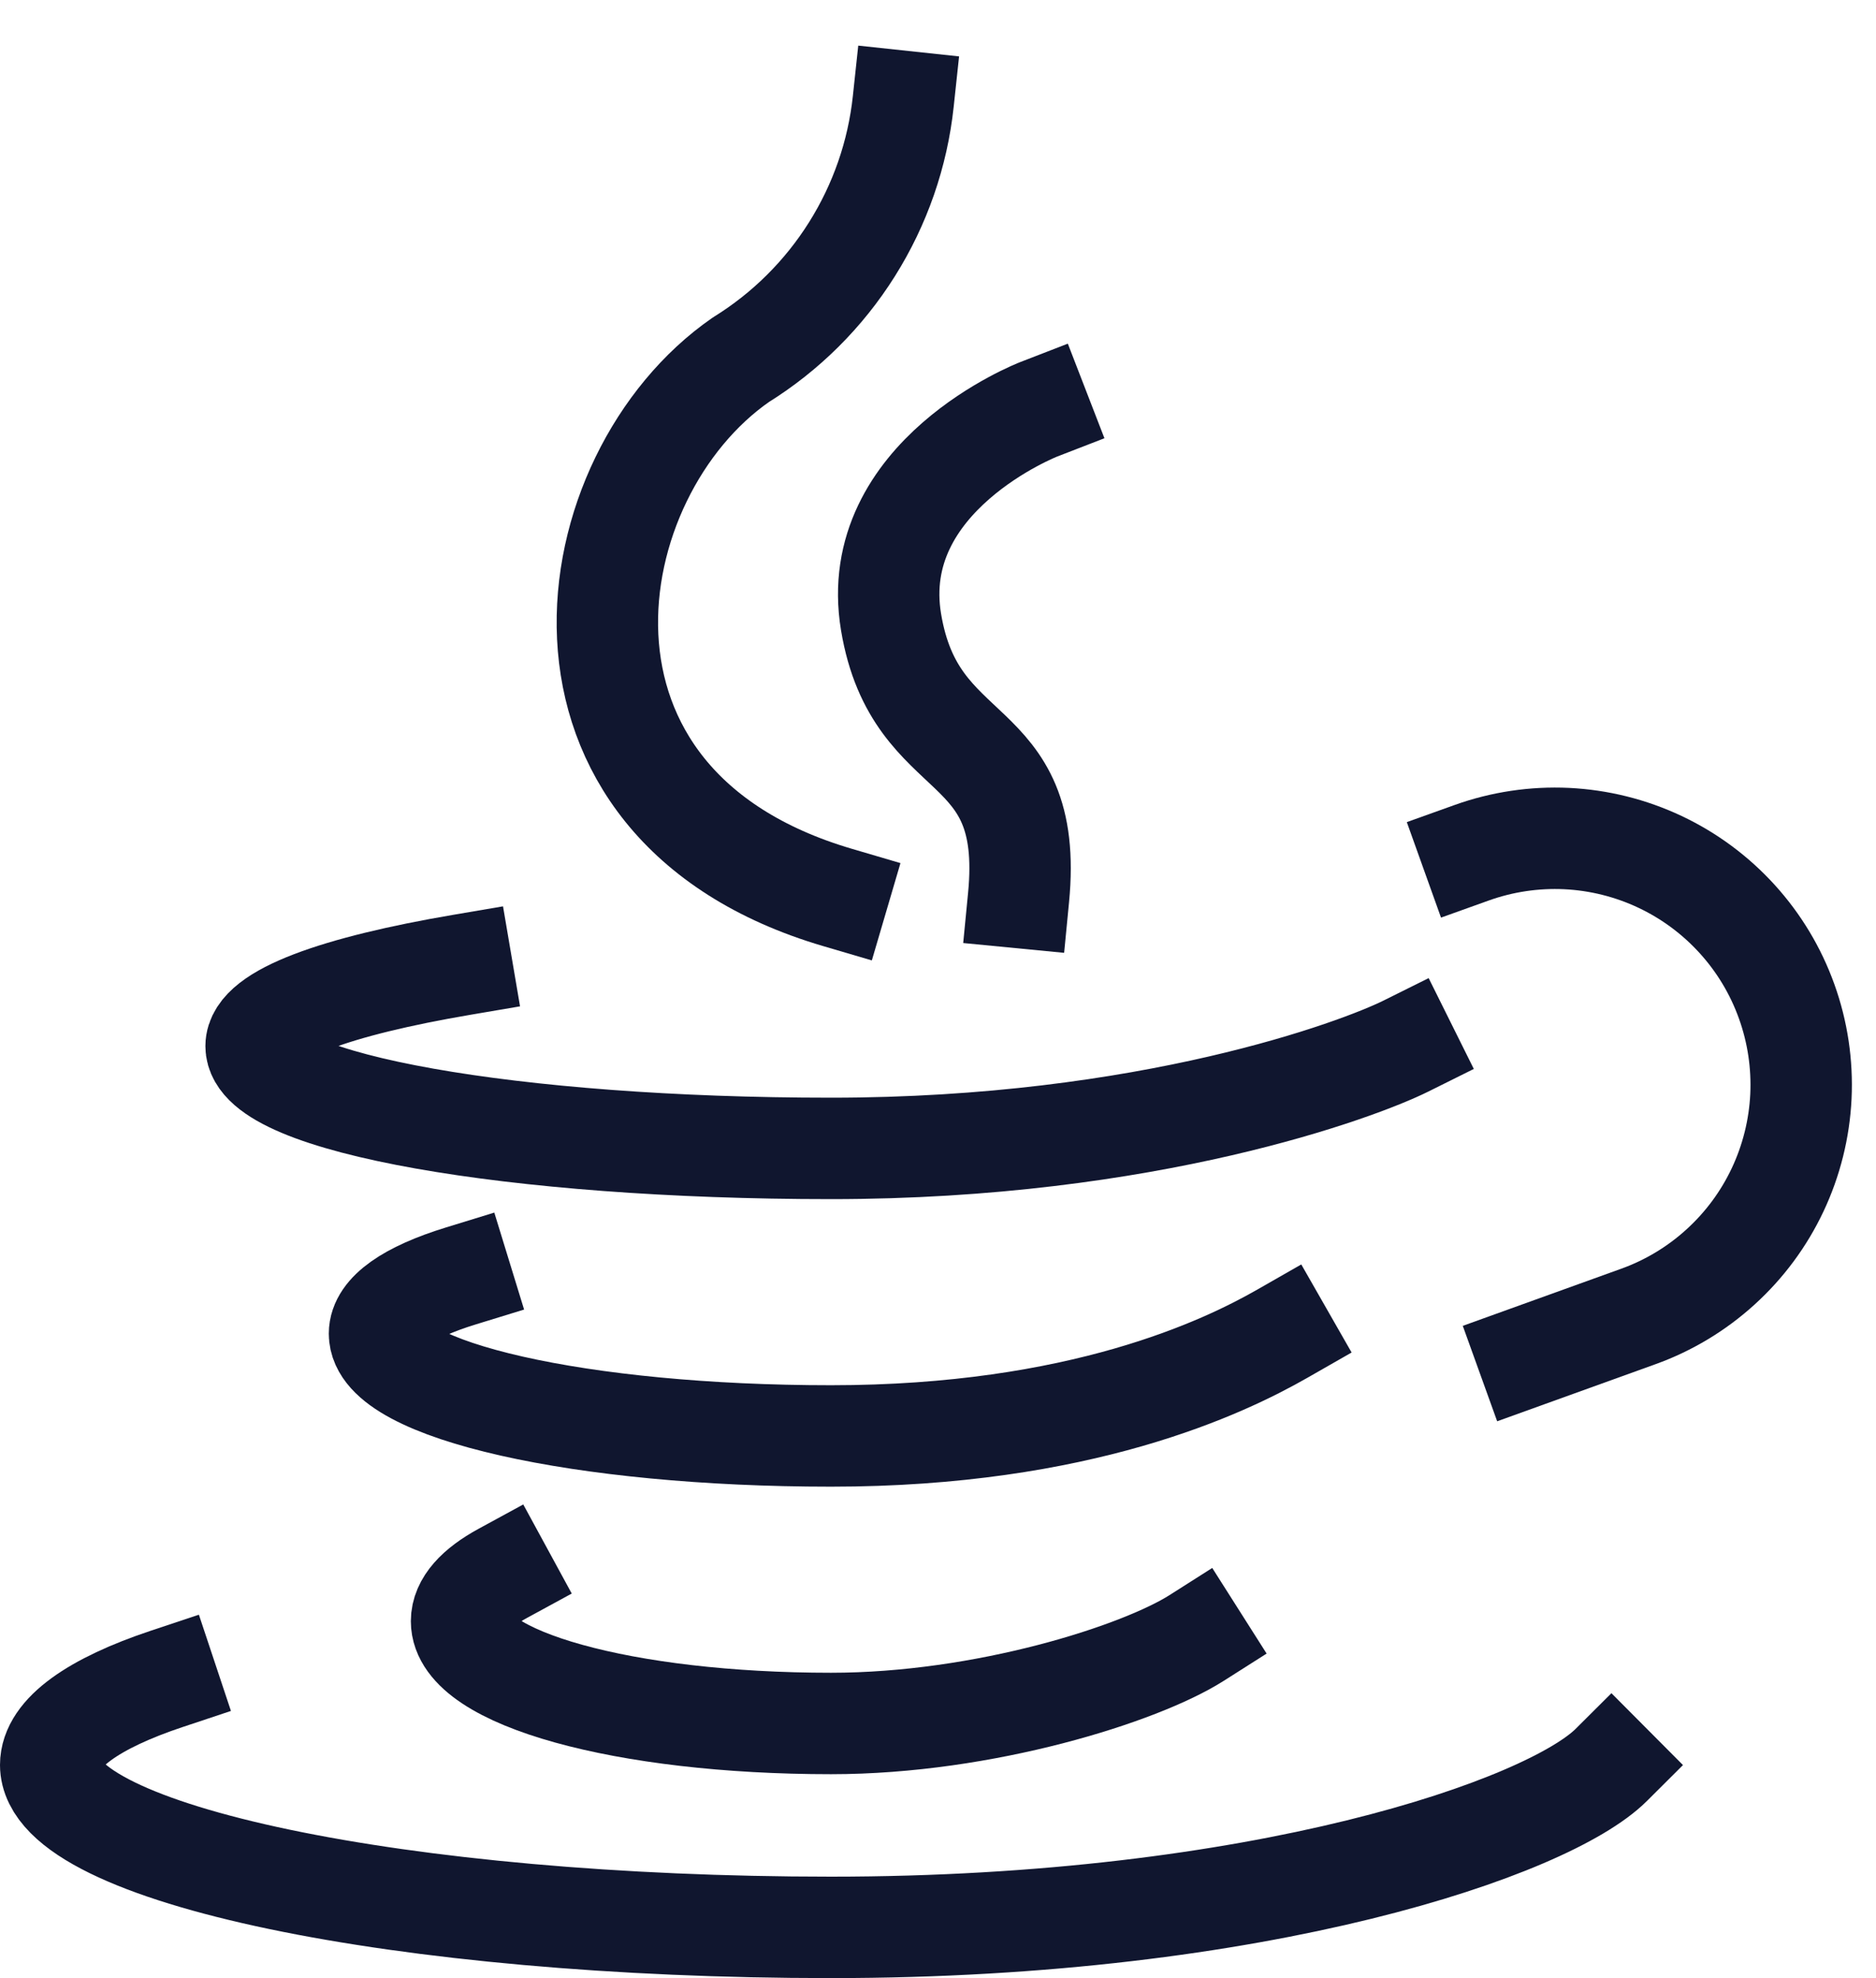
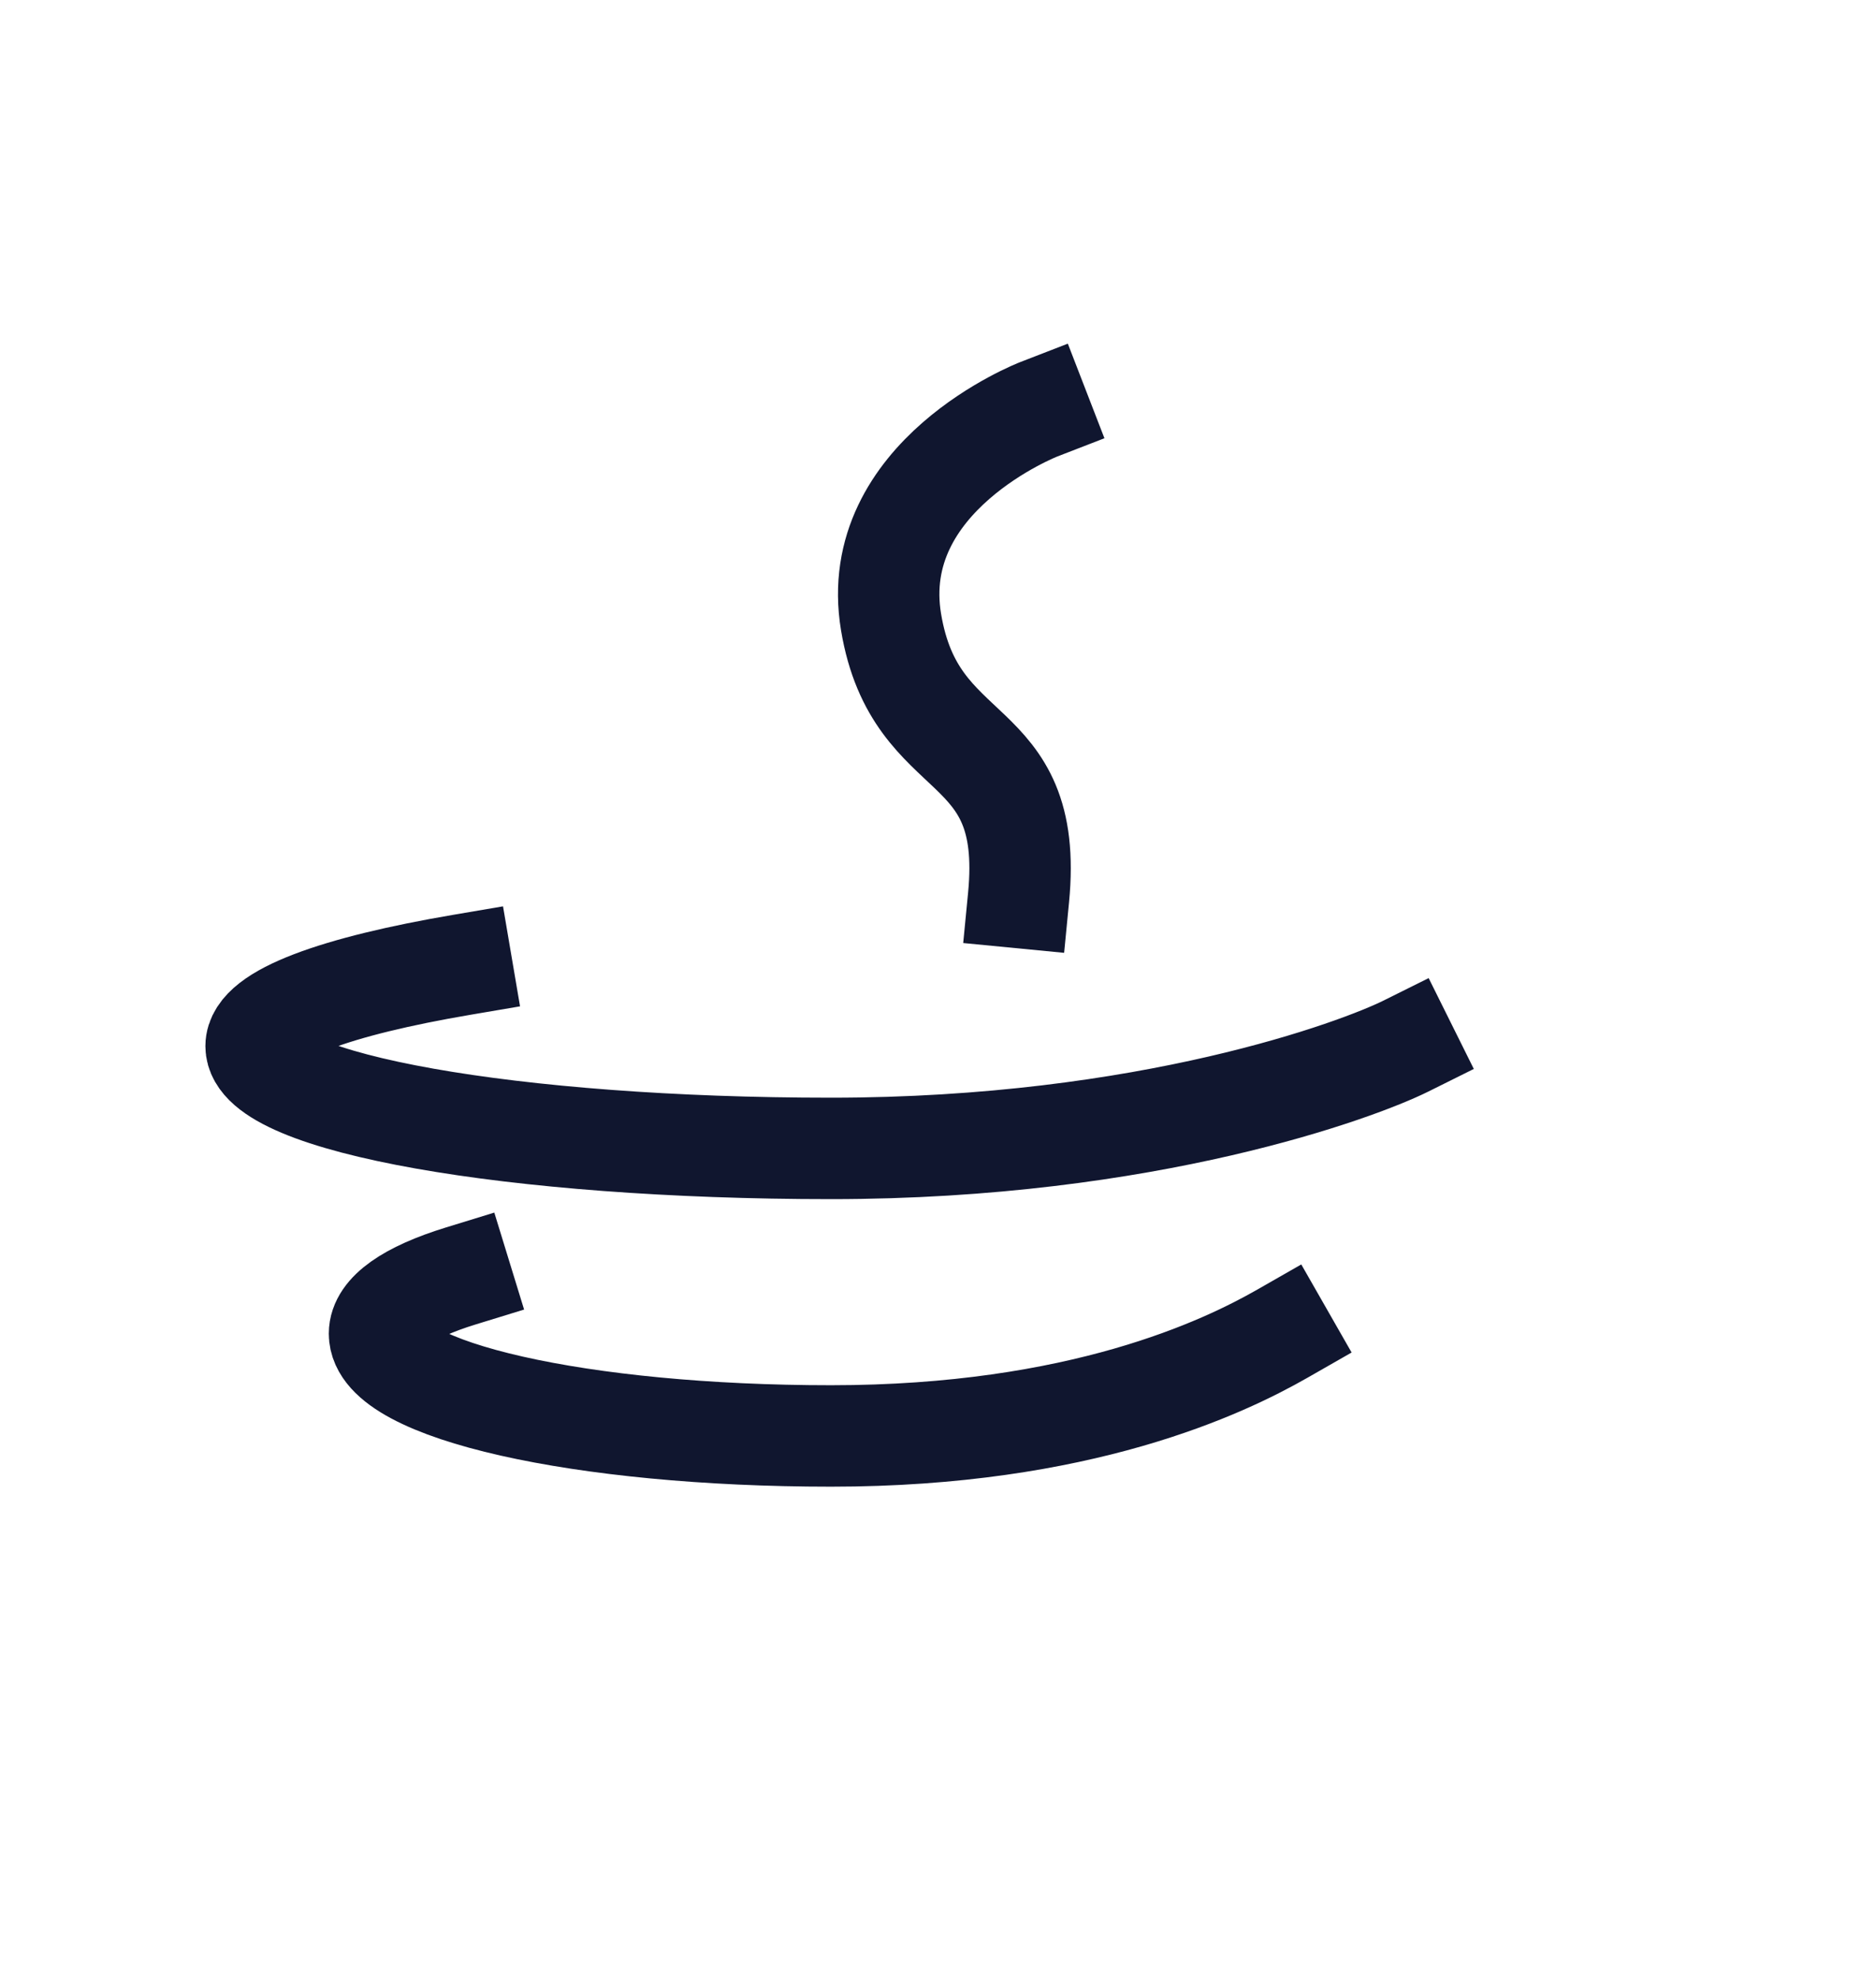
<svg xmlns="http://www.w3.org/2000/svg" width="37" height="39" viewBox="0 0 37 39" fill="none">
-   <path d="M31.779 34.797C30.541 36.03 24.877 38 16.39 38C7.902 38 1 36.543 1 34.797C1 34.173 1.849 33.58 3.29 33.1" stroke="#10162F" stroke-width="2" stroke-linecap="square" stroke-linejoin="round" />
-   <path d="M9.92 31.018C9.391 31.306 9.103 31.626 9.103 31.963C9.103 33.084 12.306 33.98 16.39 33.98C19.412 33.98 22.485 33.003 23.601 32.294" stroke="#10162F" stroke-width="2" stroke-linecap="square" stroke-linejoin="round" />
  <path d="M25.293 26.294C24.135 26.956 21.306 28.311 16.389 28.311C11.473 28.311 7.485 27.415 7.485 26.294C7.485 25.877 8.046 25.477 9.087 25.157" stroke="#10162F" stroke-width="2" stroke-linecap="square" stroke-linejoin="round" />
  <path d="M27.727 20.625C26.804 21.084 22.651 22.642 16.389 22.642C10.128 22.642 5.051 21.746 5.051 20.625C5.051 20 6.653 19.44 9.103 19.023" stroke="#10162F" stroke-width="2" stroke-linecap="square" stroke-linejoin="round" />
-   <path d="M29.025 16.813C29.625 16.598 30.262 16.503 30.899 16.533C31.537 16.564 32.162 16.72 32.739 16.992C33.316 17.264 33.833 17.647 34.262 18.119C34.691 18.591 35.023 19.143 35.238 19.744C35.454 20.344 35.549 20.981 35.519 21.619C35.488 22.256 35.332 22.881 35.06 23.458C34.788 24.035 34.405 24.552 33.932 24.981C33.46 25.41 32.908 25.742 32.308 25.957L30.13 26.742" stroke="#10162F" stroke-width="2" stroke-linecap="square" stroke-linejoin="round" />
-   <path d="M17.815 2C17.704 3.037 17.357 4.034 16.802 4.916C16.247 5.799 15.498 6.543 14.612 7.093C11.329 9.367 10.256 15.852 16.518 17.694" stroke="#10162F" stroke-width="2" stroke-linecap="square" stroke-linejoin="round" />
  <path d="M20.489 8.069C20.489 8.069 17.094 9.383 17.574 12.265C18.055 15.148 20.409 14.395 20.089 17.694" stroke="#10162F" stroke-width="2" stroke-linecap="square" stroke-linejoin="round" />
</svg>